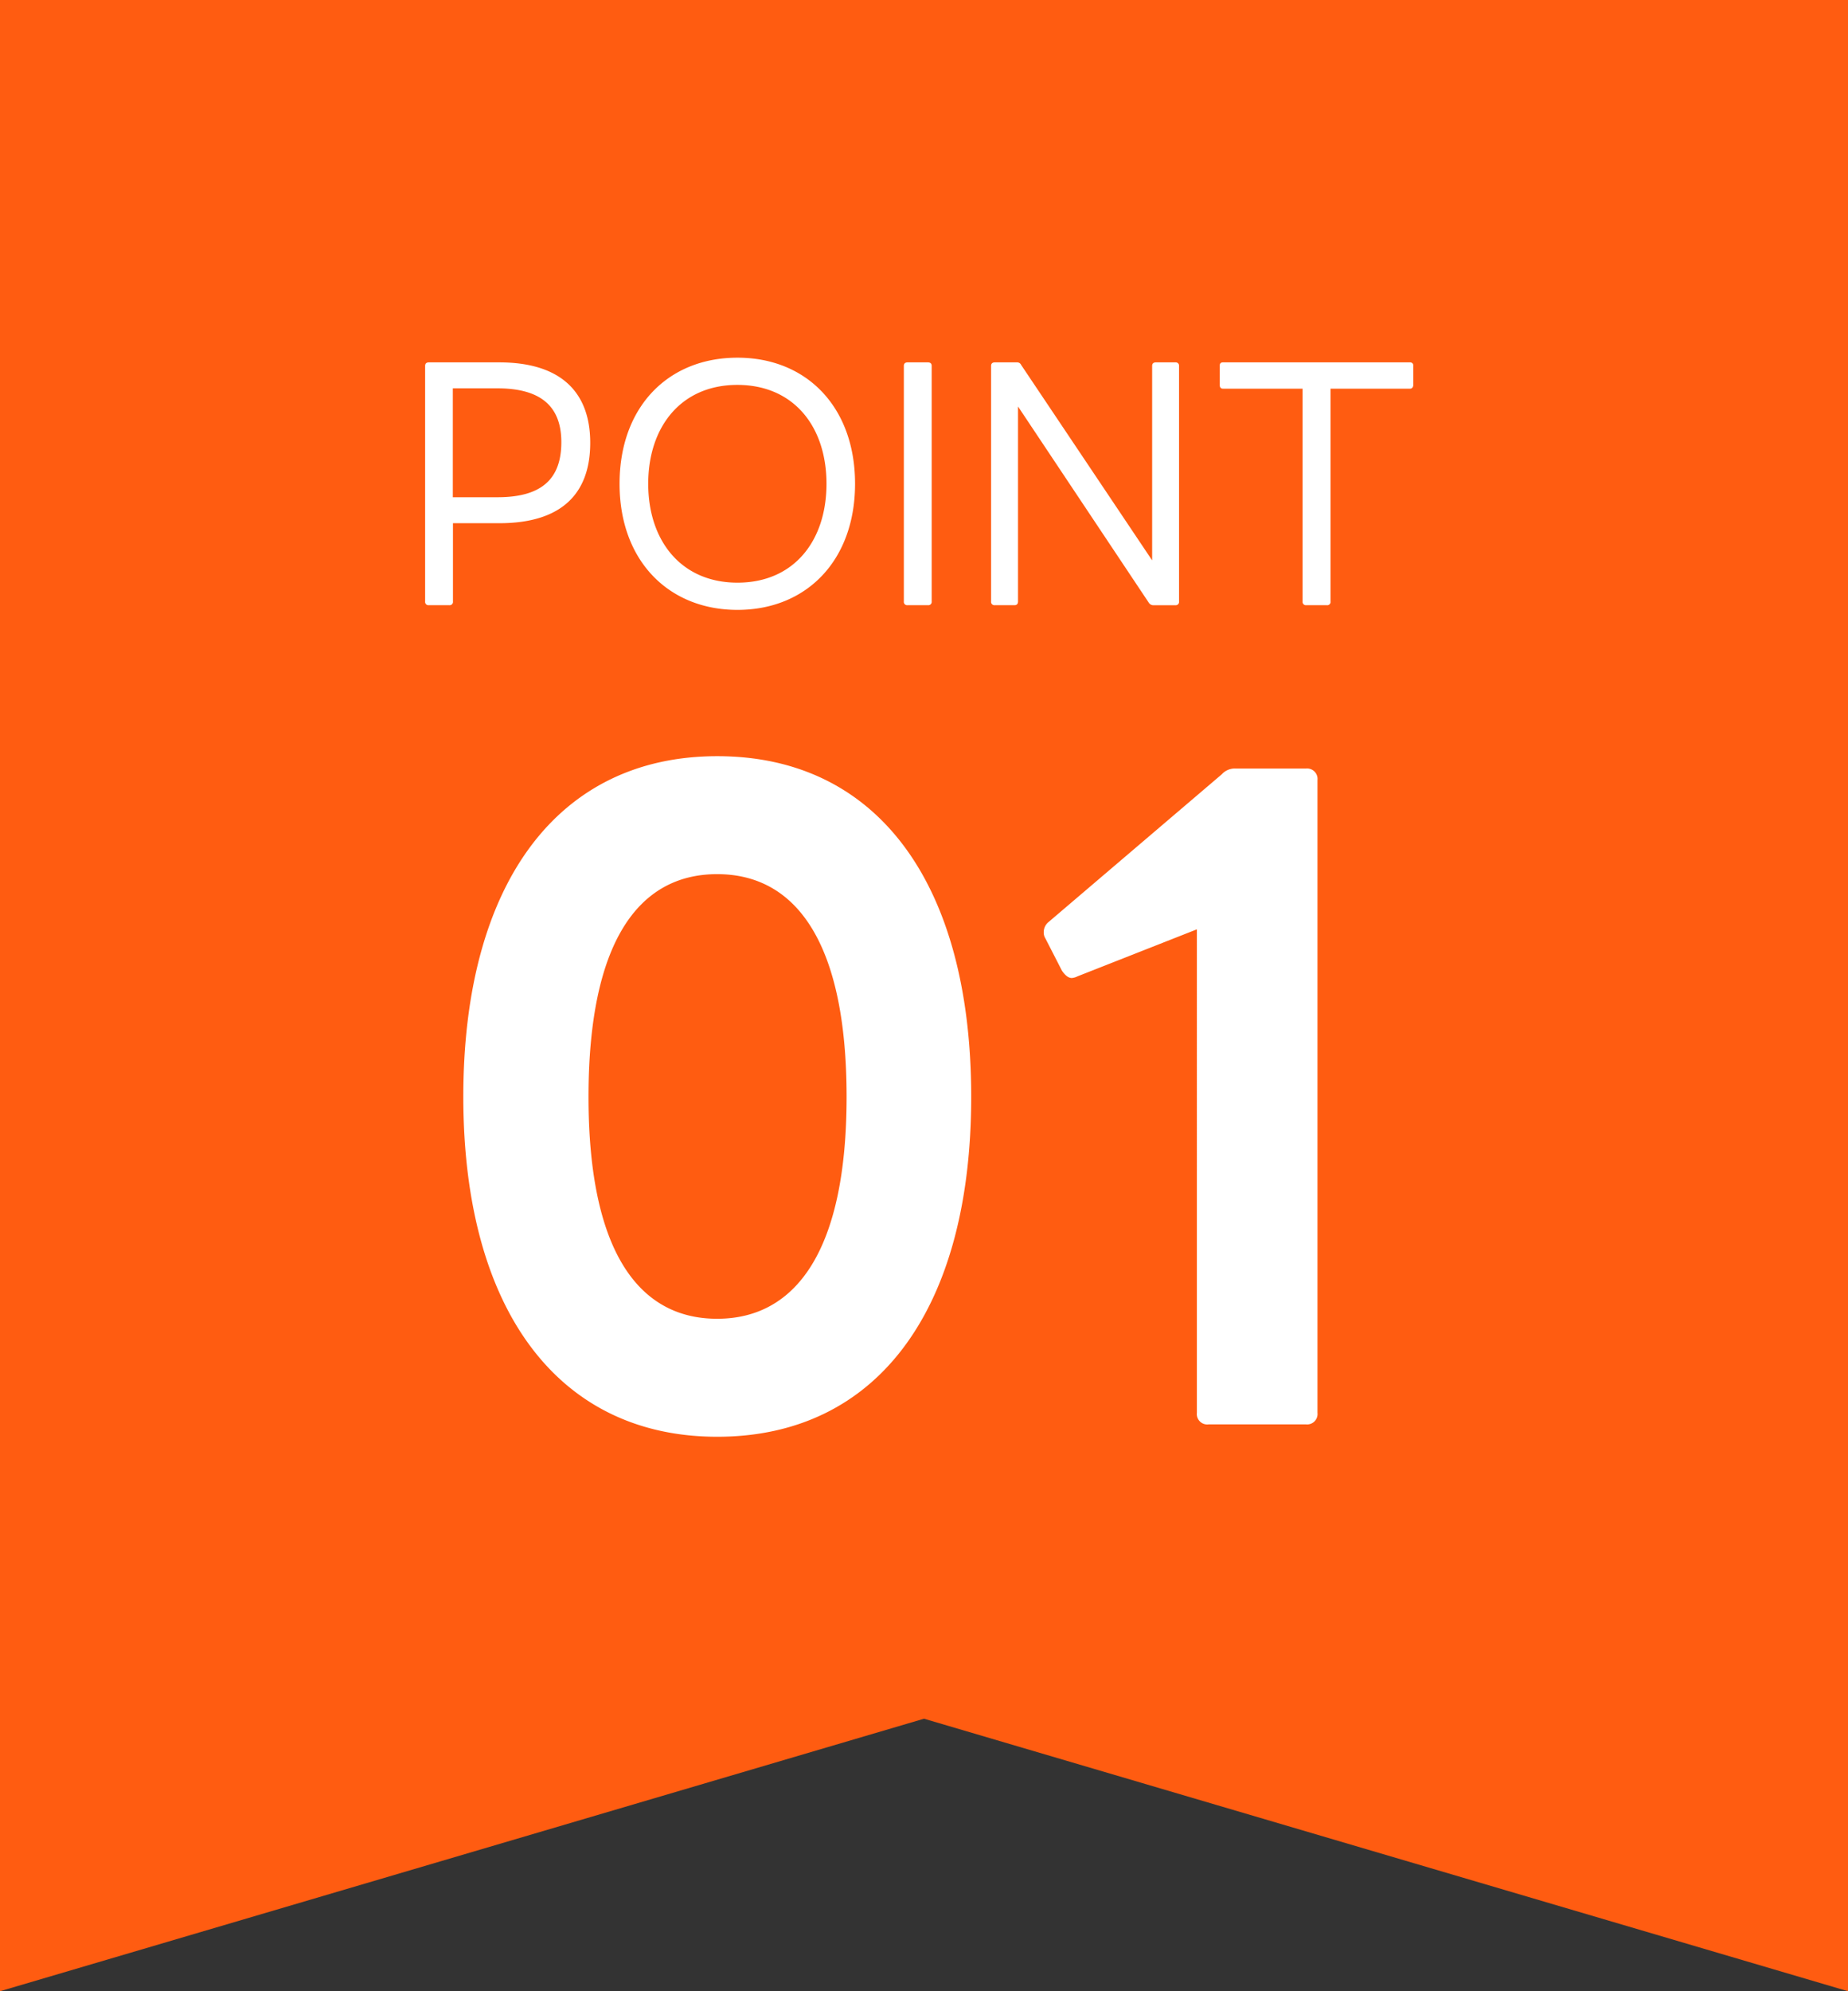
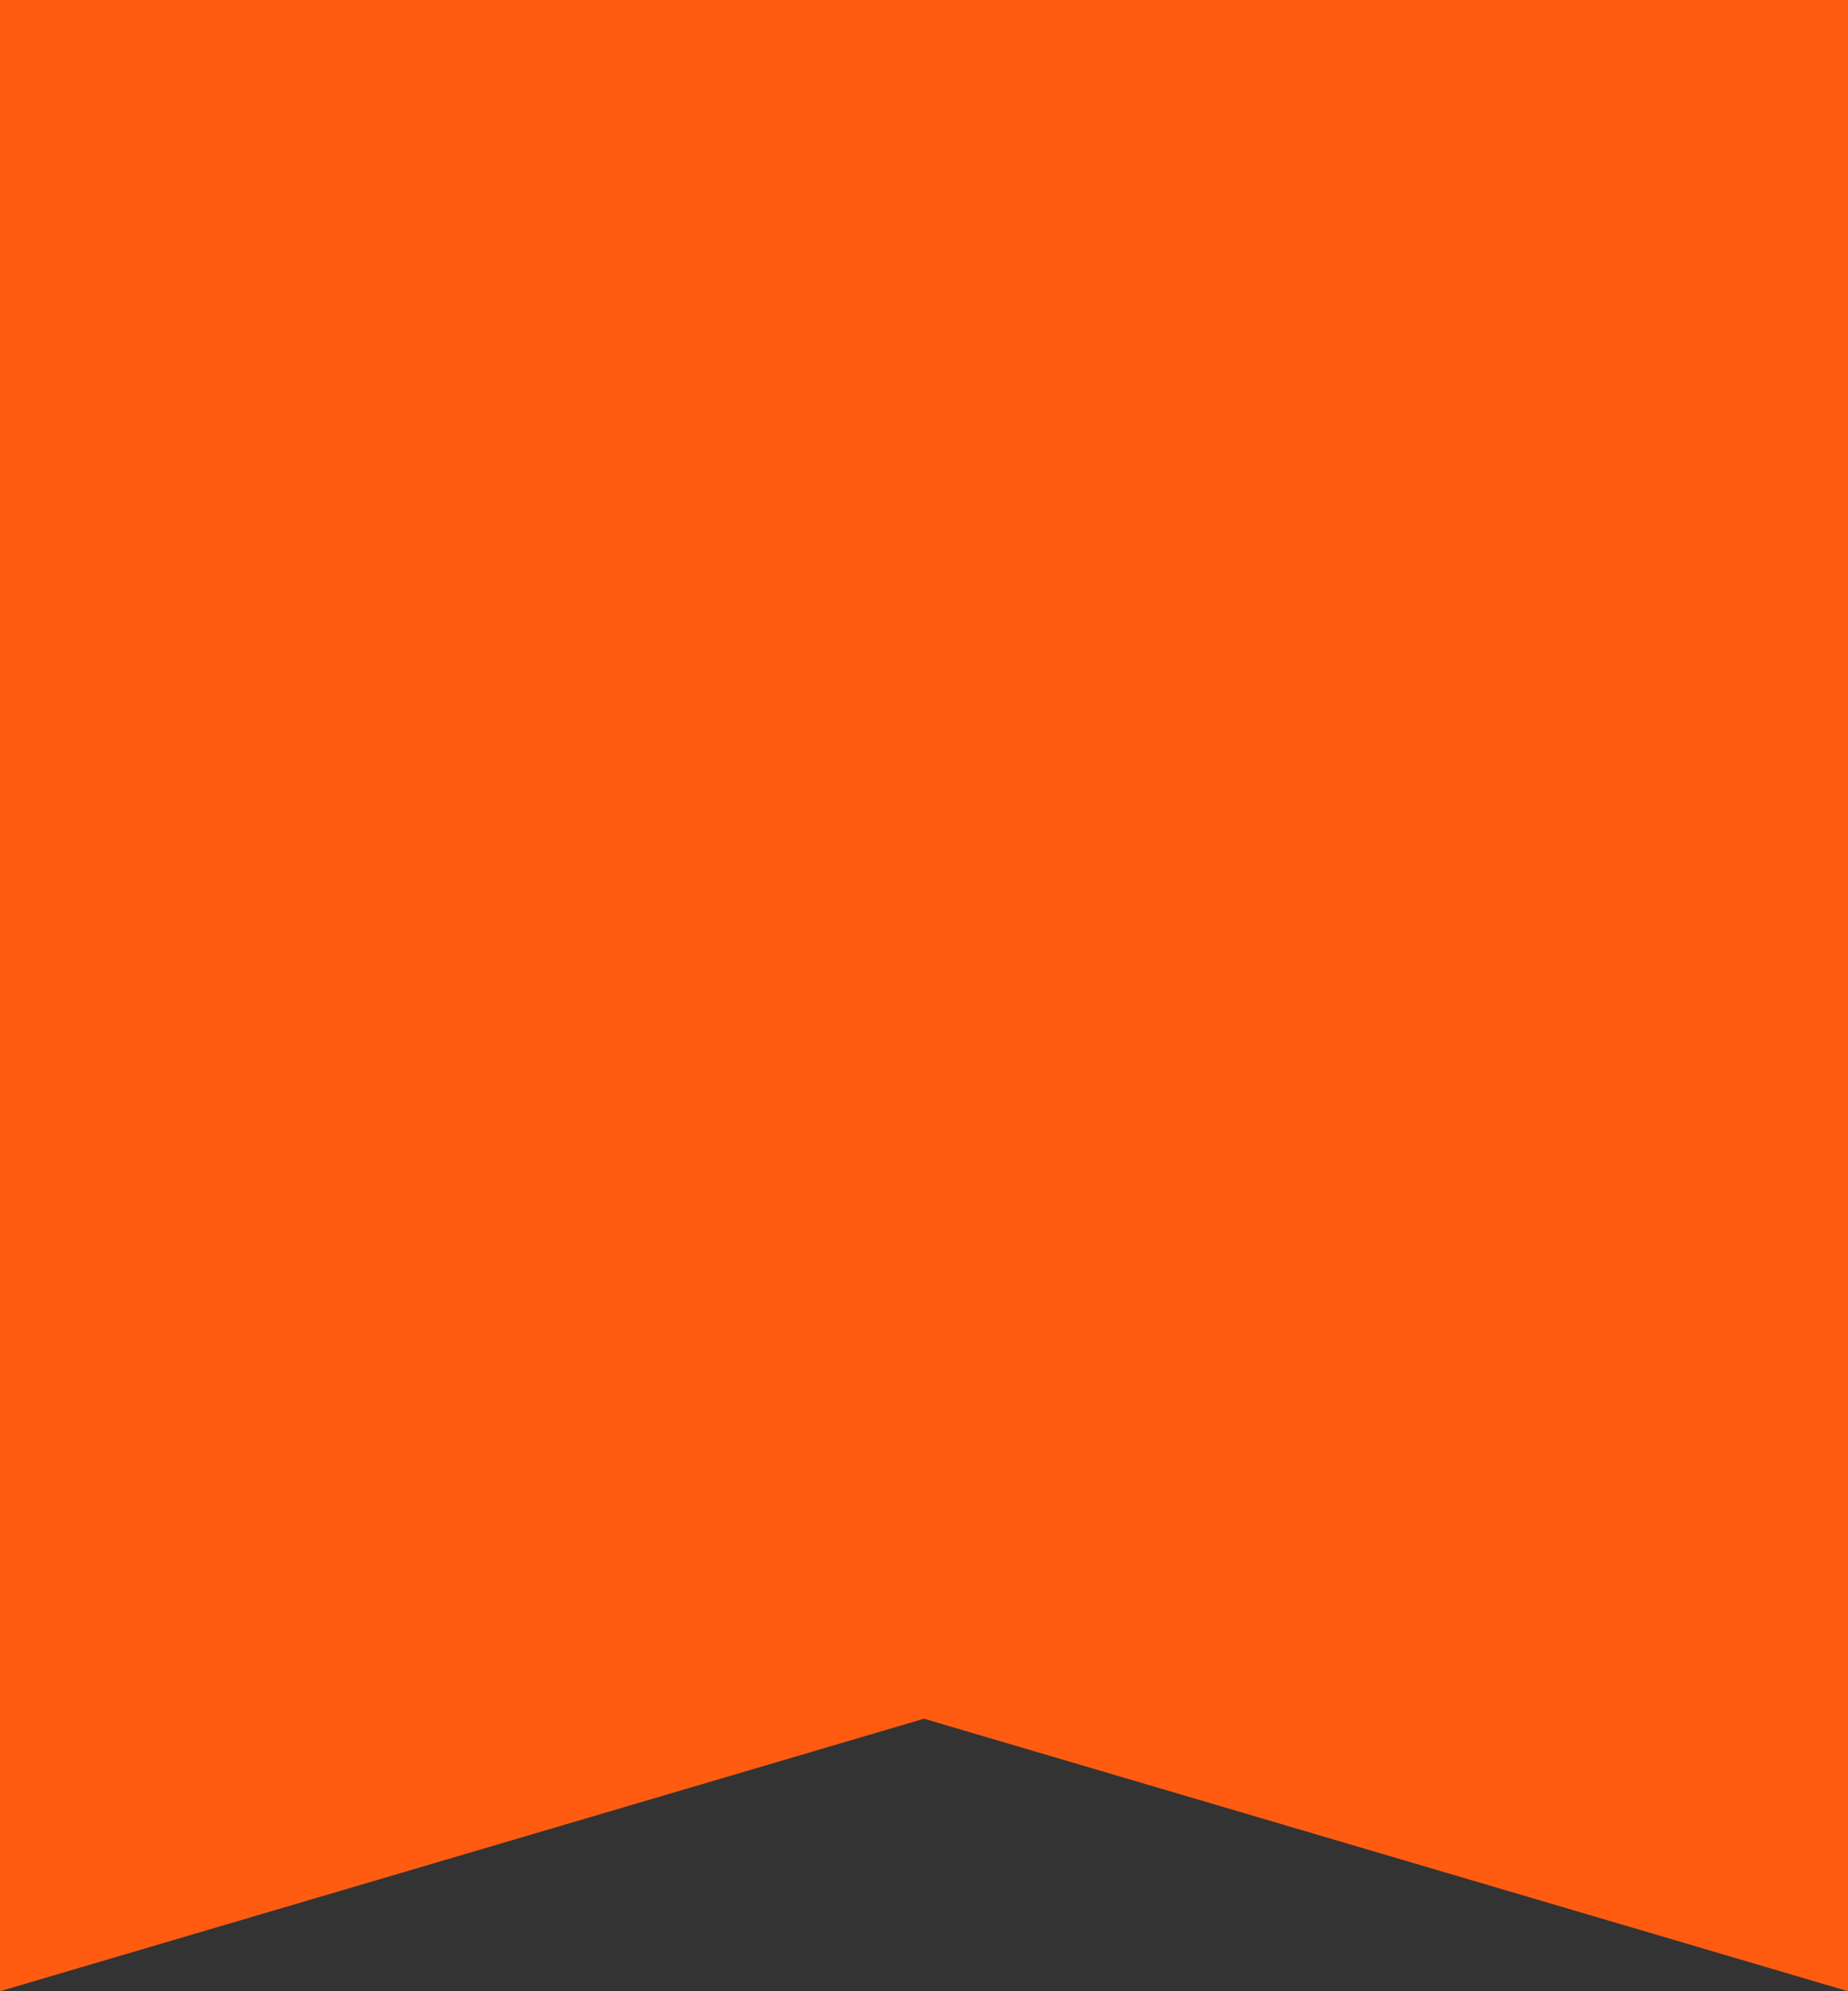
<svg xmlns="http://www.w3.org/2000/svg" width="65" height="70" viewBox="0 0 65 70">
  <rect x="0" y="0" width="65" height="70" fill="#333333" stroke="none" />
  <g id="グループ_49" data-name="グループ 49" transform="translate(-40 -1748)">
    <path id="パス_238" data-name="パス 238" d="M65,70,32.5,60.42,0,70V0H65Z" transform="translate(40 1748)" fill="#ff5c11" />
-     <path id="パス_237" data-name="パス 237" d="M-16.2.275a.117.117,0,0,0,.132-.132v-2.75h1.628c2.2,0,3.2-1.045,3.2-2.827,0-1.76-1.012-2.827-3.2-2.827h-2.475c-.088,0-.132.044-.132.121V.143a.117.117,0,0,0,.132.132Zm1.7-7.623c1.54,0,2.244.649,2.244,1.892,0,1.3-.7,1.936-2.244,1.936h-1.573V-7.348ZM-6.061.44C-3.63.44-1.925-1.3-1.925-3.993s-1.7-4.433-4.136-4.433S-10.208-6.7-10.208-3.993-8.481.44-6.061.44Zm0-.957C-8.041-.517-9.2-1.991-9.2-3.993s1.155-3.476,3.135-3.476,3.135,1.463,3.135,3.476S-4.081-.517-6.061-.517Zm6.7.792A.117.117,0,0,0,.77.143V-8.14c0-.077-.044-.121-.132-.121H-.077c-.088,0-.132.044-.132.121V.143A.117.117,0,0,0-.077.275Zm3.047,0c.077,0,.121-.044.121-.132V-6.71L8.415.2a.192.192,0,0,0,.154.077H9.35A.119.119,0,0,0,9.471.143V-8.14a.115.115,0,0,0-.121-.121H8.657c-.088,0-.132.044-.132.121V-1.3L3.916-8.173a.151.151,0,0,0-.143-.088H2.992c-.088,0-.132.044-.132.121V.143a.117.117,0,0,0,.132.132Zm10.978,0A.117.117,0,0,0,14.8.143v-7.48H17.6c.066,0,.11-.055.11-.132V-8.14a.107.107,0,0,0-.11-.121H11.011c-.077,0-.11.044-.11.121v.671c0,.077.033.132.11.132h2.805V.143a.117.117,0,0,0,.132.132ZM-6.772,29.508c5.626,0,8.932-4.466,8.932-11.948,0-7.511-3.306-11.977-8.932-11.977-5.6,0-8.932,4.466-8.932,11.977C-15.7,25.042-12.368,29.508-6.772,29.508ZM-11.3,17.56c0-5.365,1.711-7.83,4.524-7.83s4.553,2.465,4.553,7.83c0,5.336-1.74,7.8-4.553,7.8S-11.3,22.9-11.3,17.56ZM10.512,29.073h3.422a.367.367,0,0,0,.406-.406V6.424a.367.367,0,0,0-.406-.406H11.469a.614.614,0,0,0-.493.2l-6.09,5.191a.453.453,0,0,0-.174.348.39.39,0,0,0,.058.232l.58,1.131q.174.261.348.261a.538.538,0,0,0,.2-.058l4.2-1.653V28.667A.367.367,0,0,0,10.512,29.073Z" transform="translate(72 1769)" fill="#fff" />
  </g>
</svg>